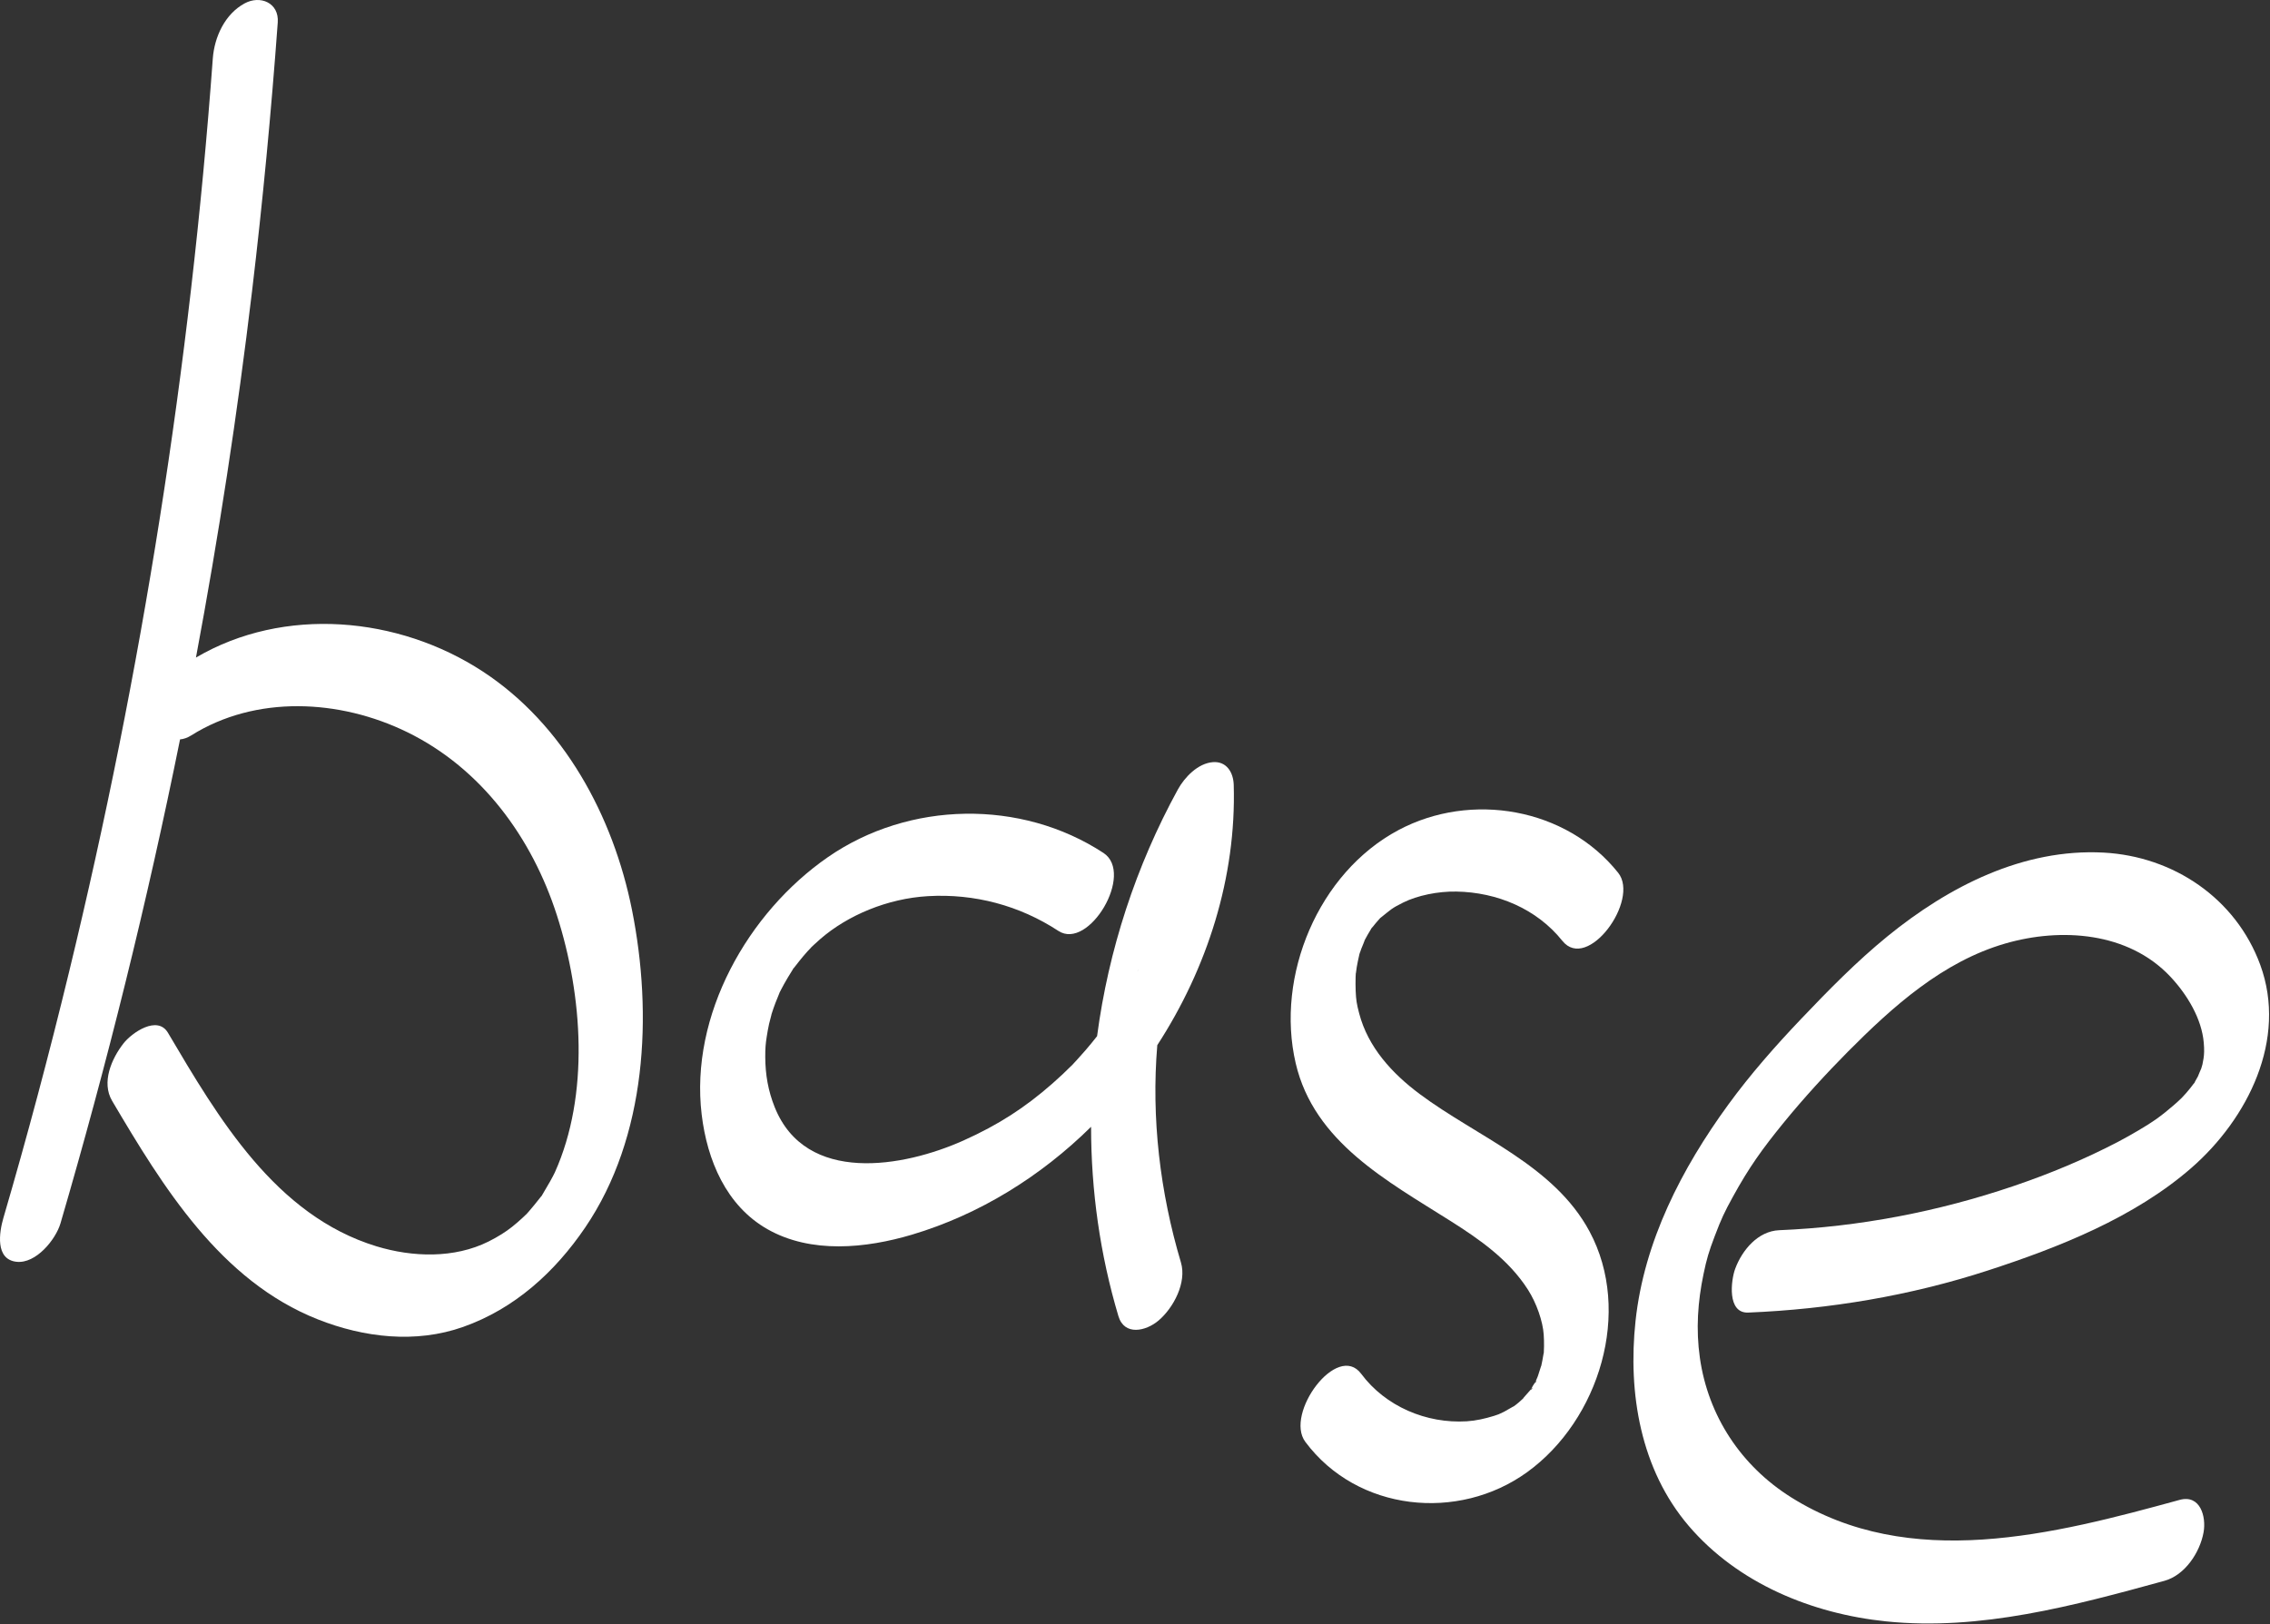
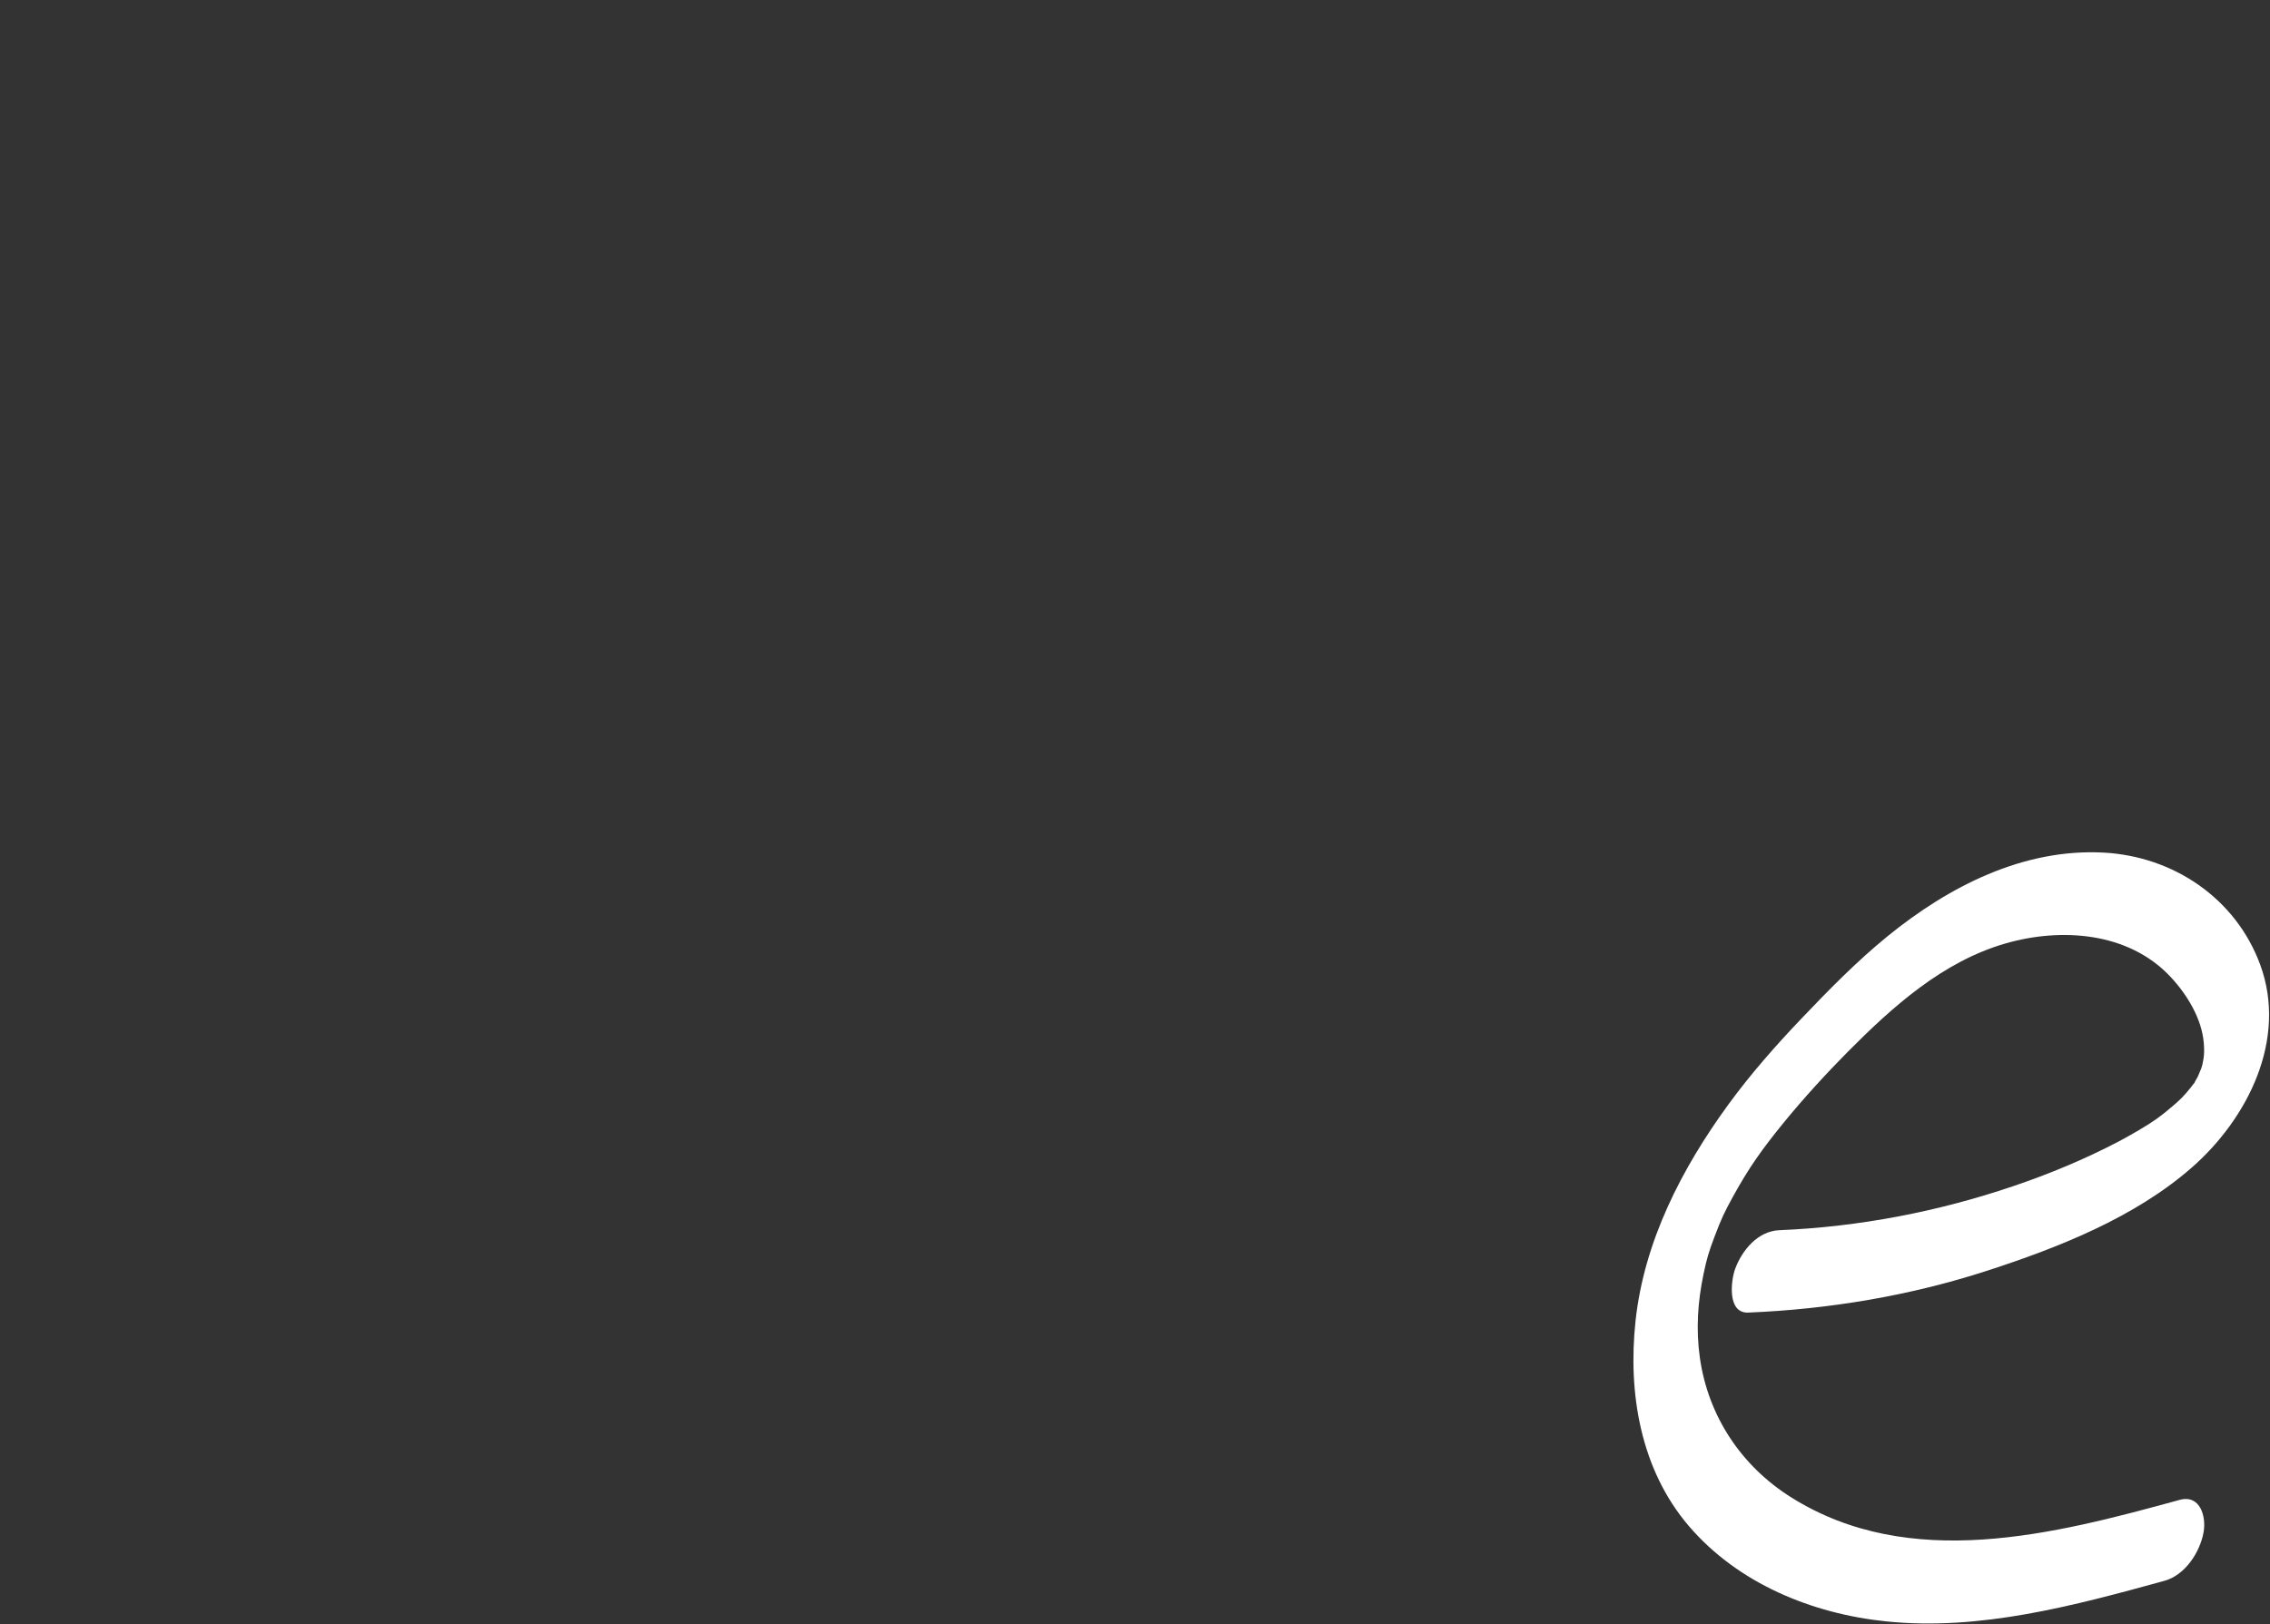
<svg xmlns="http://www.w3.org/2000/svg" width="756" height="541" viewBox="0 0 756 541" fill="none">
  <rect x="0" y="0" width="756" height="541" fill="#333333" stroke="none" />
-   <path d="M210.472 303.09C217.442 337.97 215.412 378.73 194.882 408.93C184.782 423.79 171.372 435.97 154.242 442.03C138.452 447.62 121.212 445.58 105.892 439.53C73.422 426.71 54.252 395.38 37.332 366.71C33.712 360.56 37.162 352.66 41.122 347.59C43.882 344.05 52.422 338.08 55.942 344.05C72.692 372.43 91.752 404.91 125.362 415.17C137.382 418.83 151.272 419.28 162.702 413.58C165.822 412.02 168.522 410.31 170.512 408.71C171.672 407.79 172.802 406.82 173.892 405.81C174.012 405.7 174.812 404.93 175.242 404.52C175.222 404.55 175.192 404.58 175.172 404.61C175.202 404.59 175.232 404.56 175.262 404.53C175.402 404.39 175.482 404.31 175.512 404.27C175.502 404.26 175.492 404.27 175.482 404.28C175.742 403.99 176.022 403.69 176.022 403.69C177.332 402.17 178.592 400.64 179.812 399.07C180.192 398.58 180.382 398.35 180.472 398.25C180.212 398.73 180.692 398.03 180.472 398.24C180.552 398.1 180.692 397.85 180.942 397.44C182.342 395.13 184.222 391.82 184.802 390.52C196.372 364.76 194.052 331.63 185.492 304.97C177.202 279.1 160.392 256.02 135.652 243.91C113.042 232.85 85.132 231.52 63.692 244.98C62.412 245.79 61.152 246.21 59.962 246.31C49.012 300.56 35.692 354.34 20.152 407.5C18.552 412.95 11.952 421.06 5.482 420.33C-1.678 419.53 -0.258 410.46 1.132 405.72C9.062 378.59 16.342 351.26 23.002 323.78C47.242 223.9 63.372 122 70.872 19.49C71.402 12.34 74.882 4.68 81.482 1.12C86.672 -1.69 92.982 0.92 92.502 7.48C90.322 37.38 87.492 67.23 83.942 97C79.072 137.9 72.832 178.6 65.262 219.05C94.602 201.82 132.702 205.3 160.772 223.68C187.832 241.39 204.242 271.95 210.472 303.09Z" fill="white" />
-   <path d="M410.882 261.49C410.772 257.34 408.522 253.53 403.922 253.89C398.972 254.28 394.532 258.88 392.272 263C378.292 288.52 369.162 316.51 365.372 345.17C364.132 346.76 362.842 348.33 361.522 349.86C360.582 350.95 359.622 352.03 358.652 353.08C358.222 353.56 357.782 354.03 357.342 354.5C357.362 354.49 357.382 354.47 357.402 354.45C357.362 354.49 357.312 354.54 357.262 354.59C357.232 354.62 357.212 354.64 357.192 354.66C355.032 356.84 352.782 358.94 350.472 360.97C341.372 368.96 332.512 374.71 320.852 379.94C300.962 388.85 268.392 394.7 258.012 368.84C255.802 363.34 254.892 357.94 254.862 352.14C254.852 349.11 254.992 347.65 255.342 345.4C255.562 343.96 255.822 342.52 256.132 341.09C256.252 340.54 257.052 337.64 256.942 337.87C257.342 336.62 257.762 335.38 258.232 334.15C258.572 333.24 258.952 332.34 259.322 331.44C259.322 331.4 259.492 331.03 259.632 330.69C259.542 330.87 259.472 331.01 259.452 331.06C259.472 331.01 259.532 330.87 259.662 330.58C259.772 330.32 259.842 330.19 259.882 330.13C259.852 330.19 259.792 330.34 259.712 330.51C259.882 330.18 260.062 329.8 260.082 329.76C260.422 329.11 260.772 328.46 261.122 327.82C261.952 326.33 262.832 324.87 263.742 323.42C263.962 323.07 264.102 322.84 264.192 322.69C264.152 322.73 264.132 322.75 264.112 322.76C264.132 322.67 264.482 322.19 264.202 322.68C264.302 322.57 264.482 322.34 264.812 321.92C265.712 320.76 266.612 319.6 267.552 318.49C268.022 317.93 268.512 317.38 269.002 316.84C269.112 316.7 269.912 315.87 270.302 315.46C270.232 315.52 270.172 315.57 270.122 315.62C270.152 315.58 270.182 315.55 270.222 315.51C270.292 315.44 270.342 315.39 270.382 315.36C270.382 315.38 270.352 315.4 270.332 315.43C270.632 315.14 271.012 314.78 271.012 314.78C271.742 314.13 272.452 313.46 273.182 312.82C282.372 304.85 295.612 299.31 309.042 298.53C324.522 297.63 339.542 301.63 352.492 310.11C362.592 316.73 377.942 290.97 367.492 284.13C340.012 266.14 302.732 266.86 275.772 285.5C249.062 303.97 229.702 338.2 233.692 371.33C235.512 386.42 241.802 401.65 255.622 409.49C270.132 417.72 288.382 415.86 303.742 411.29C326.222 404.59 346.682 391.84 363.372 375.36C363.372 396.6 366.342 417.86 372.472 438.42C374.462 445.09 381.642 443.46 385.832 439.91C390.812 435.69 395.302 427.25 393.292 420.53C386.332 397.19 383.392 372.48 385.422 348.17C402.082 322.49 411.762 292.26 410.882 261.49ZM385.132 306.91C385.132 306.91 385.142 306.86 385.162 306.81C385.162 306.86 385.142 306.89 385.142 306.9C385.132 306.91 385.132 306.92 385.132 306.93C385.132 306.93 385.132 306.93 385.132 306.91ZM378.902 323.4C379.032 323.15 379.152 322.9 379.272 322.65C379.122 322.97 378.572 324.17 378.902 323.41V323.4ZM369.472 339.72C369.472 339.72 369.502 339.68 369.512 339.66C369.552 339.6 369.582 339.57 369.592 339.54C369.622 339.52 369.632 339.5 369.652 339.48C369.642 339.5 369.622 339.54 369.592 339.57C369.522 339.68 369.482 339.73 369.462 339.75C369.462 339.75 369.465 339.743 369.472 339.73V339.72Z" fill="white" />
-   <path d="M458.182 307.51C458.602 307.01 459.042 306.51 459.492 306.02C459.572 305.94 459.622 305.87 459.672 305.82C460.122 305.27 458.752 306.51 459.672 305.82C459.792 305.72 459.962 305.59 460.192 305.41C463.212 303.02 463.312 302.65 467.332 300.65C472.062 298.31 478.842 296.89 485.042 297C498.552 297.23 511.782 302.72 520.312 313.4C528.692 323.91 546.182 299.84 538.912 290.74C521.642 269.1 489.952 263.63 465.742 276.52C439.052 290.74 424.732 325.09 431.522 354.21C437.652 380.47 462.062 393.43 483.032 406.71C492.872 412.93 502.502 419.66 508.872 429.63C511.742 434.12 513.822 440.19 514.112 444.53C514.202 445.85 514.242 447.17 514.222 448.49C514.202 449.14 514.202 449.82 514.152 450.48C514.212 450.18 514.142 450.77 514.112 451.06C514.132 450.87 514.142 450.68 514.152 450.48C514.122 450.58 514.092 450.78 514.042 451.1C513.812 452.48 513.572 453.84 513.262 455.2C513.492 454.08 512.482 457.65 512.162 458.45C511.922 459.07 511.632 459.67 511.392 460.29C511.382 460.31 511.382 460.33 511.372 460.34C512.292 459.02 510.872 461.67 511.372 460.34C511.282 460.46 511.172 460.62 511.042 460.83C510.702 461.34 510.272 461.98 510.032 462.54C509.992 462.62 509.972 462.69 509.952 462.74C511.172 461.34 509.602 463.69 509.952 462.74C509.872 462.83 509.772 462.93 509.672 463.06C509.212 463.62 506.602 466.44 507.432 465.72C506.382 466.71 505.282 467.68 504.102 468.52C504.372 468.27 501.322 470.09 500.912 470.29C499.292 471.11 498.772 471.29 497.542 471.67C494.592 472.58 491.542 473.28 488.482 473.47C475.022 474.29 461.412 468.51 453.332 457.65C445.382 446.97 427.742 470.93 434.722 480.31C452.012 503.53 485.672 507.01 508.632 490.39C532.632 473.01 543.702 436.92 529.382 410.23C517.502 388.09 491.952 378.74 472.792 364.43C463.632 357.59 455.622 348.89 452.662 337.6C451.812 334.37 451.632 333.14 451.492 330.09C451.412 328.54 451.452 327 451.472 325.44C451.472 325.44 451.512 324.84 451.532 324.45C451.522 324.54 451.512 324.6 451.502 324.63C451.502 324.6 451.502 324.55 451.512 324.46C451.562 323.94 451.562 324.09 451.542 324.41C451.642 323.81 451.852 322.18 451.852 322.16C452.072 320.84 452.362 319.55 452.652 318.24C453.202 315.71 452.952 317.13 452.762 317.82C452.962 317.24 453.142 316.64 453.362 316.07C453.632 315.38 454.572 313.18 454.462 313.25C455.112 311.99 455.832 310.77 456.572 309.56C456.592 309.53 456.622 309.47 456.672 309.4C456.482 309.62 456.482 309.59 456.912 309.02C457.052 308.84 457.152 308.71 457.222 308.62C457.112 308.78 456.932 309.03 456.792 309.24C457.222 308.72 458.042 307.68 458.182 307.51ZM503.822 468.73C503.912 468.67 504.002 468.6 504.092 468.54C504.062 468.57 503.972 468.63 503.822 468.73Z" fill="white" />
  <path d="M725.903 499.65C684.073 511.12 636.043 523.68 596.443 498.75C579.893 488.32 568.883 471.75 566.123 452.31C564.773 442.8 565.423 433.63 567.343 424.42C568.393 419.36 569.113 416.94 571.053 411.84C573.303 405.89 574.293 403.83 577.123 398.67C582.513 388.86 586.863 382.8 593.903 374.15C600.633 365.87 608.463 357.36 615.383 350.38C630.343 335.32 647.023 320.32 667.863 314.3C686.433 308.93 708.783 310.46 722.763 325.29C728.453 331.33 733.273 339.4 733.943 347.37C734.143 349.76 734.083 351.17 733.873 352.57C733.773 353.24 733.643 353.91 733.503 354.57C733.503 354.57 733.193 355.72 733.103 355.95C733.013 356.19 732.003 358.42 732.003 358.56C731.743 359.04 731.463 359.51 731.203 359.99C731.063 360.24 730.953 360.45 730.853 360.63C730.923 360.55 730.983 360.47 731.043 360.39C730.873 360.65 730.673 360.99 730.563 361.18C730.613 361.07 730.703 360.91 730.833 360.67C729.963 361.88 729.013 363.04 728.033 364.17C727.783 364.45 726.643 365.65 726.583 365.75C725.723 366.6 724.813 367.41 723.903 368.2C722.043 369.82 720.103 371.38 718.093 372.82C715.243 374.86 709.643 378.13 705.533 380.29C694.313 386.17 682.563 391.04 670.573 395.11C645.423 403.65 619.103 408.71 592.563 409.81C585.493 410.1 580.223 416.38 577.893 422.64C576.473 426.45 575.113 437.55 582.243 437.25C609.333 436.13 636.203 431.63 662.013 423.24C685.643 415.56 710.823 405.61 729.793 389.08C748.563 372.72 761.883 346.28 752.743 321.38C744.623 299.27 723.853 285.26 700.573 284.02C673.743 282.6 648.963 295.35 628.673 311.85C618.323 320.28 608.943 329.86 599.753 339.52C591.183 348.53 582.943 357.89 575.613 367.94C560.093 389.23 547.533 413.54 544.693 440.08C542.123 464.04 546.343 489.51 562.413 508.31C578.783 527.47 603.463 537.58 628.143 540.12C659.533 543.35 690.833 534.85 720.813 526.62C727.663 524.75 732.663 517.16 733.873 510.47C734.823 505.24 732.783 497.76 725.903 499.65ZM732.043 358.5C732.103 358.4 732.163 358.29 732.223 358.18C732.143 358.34 732.083 358.45 732.043 358.5Z" fill="white" />
</svg>